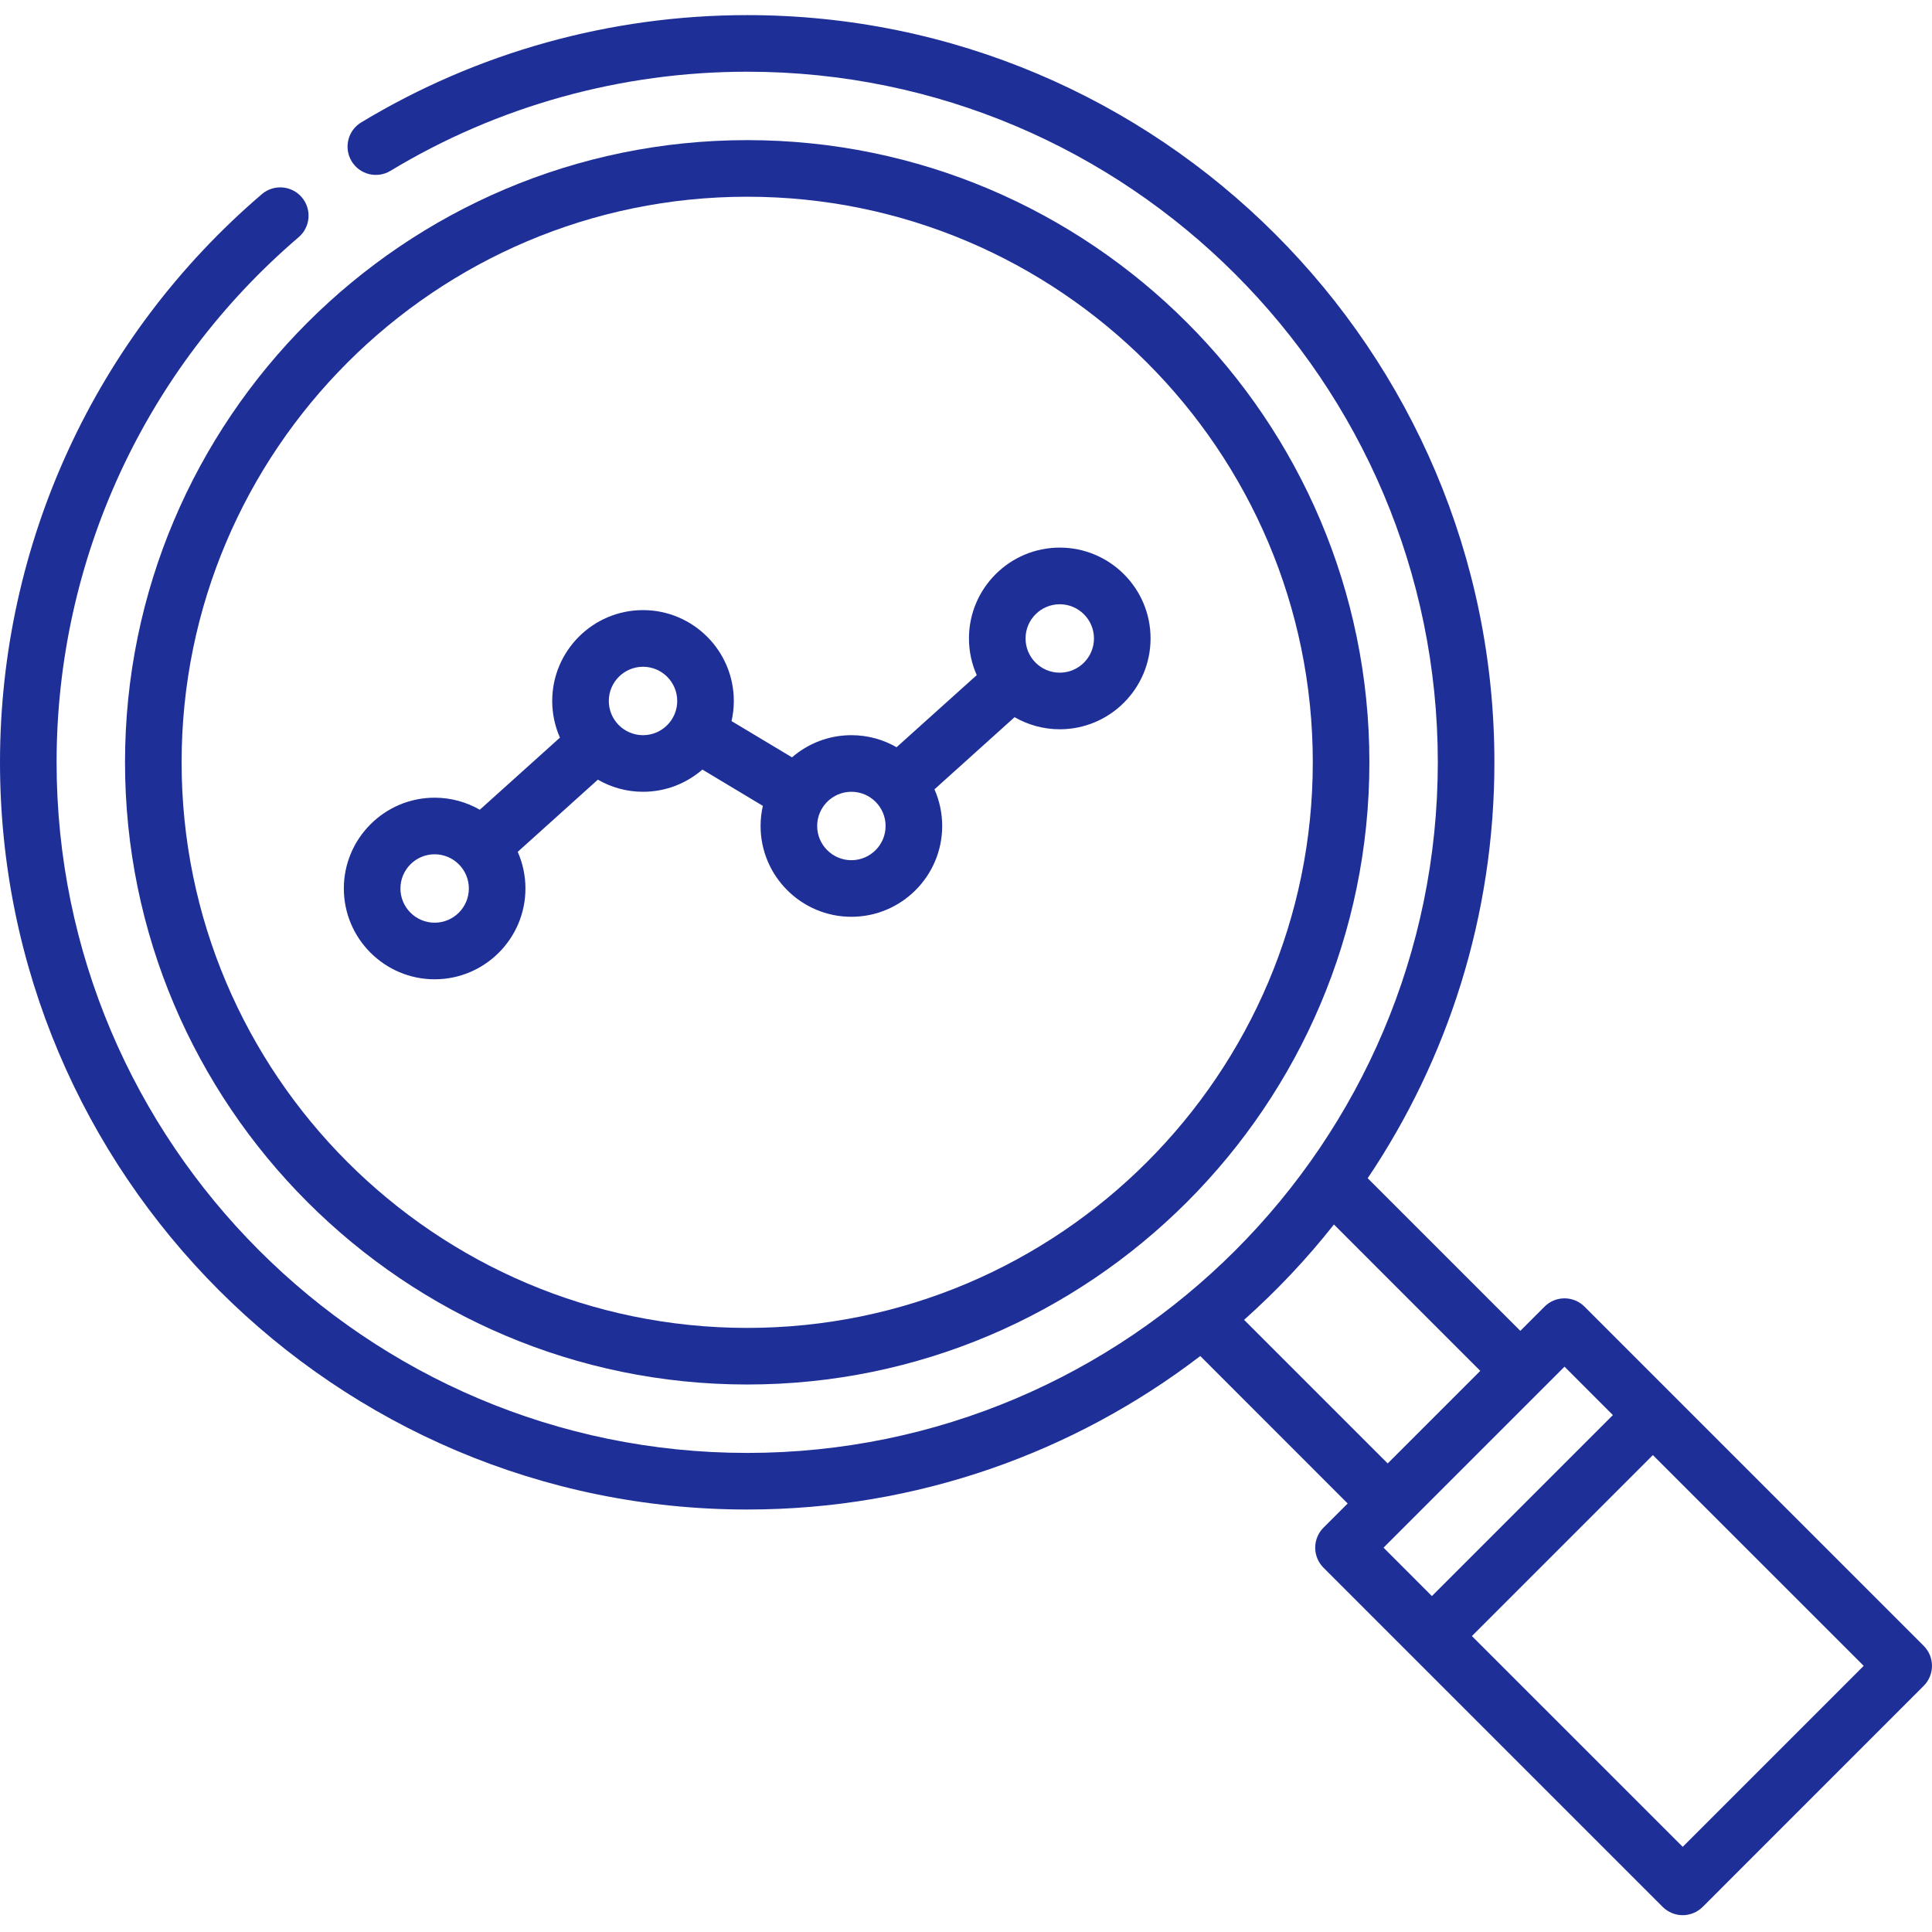
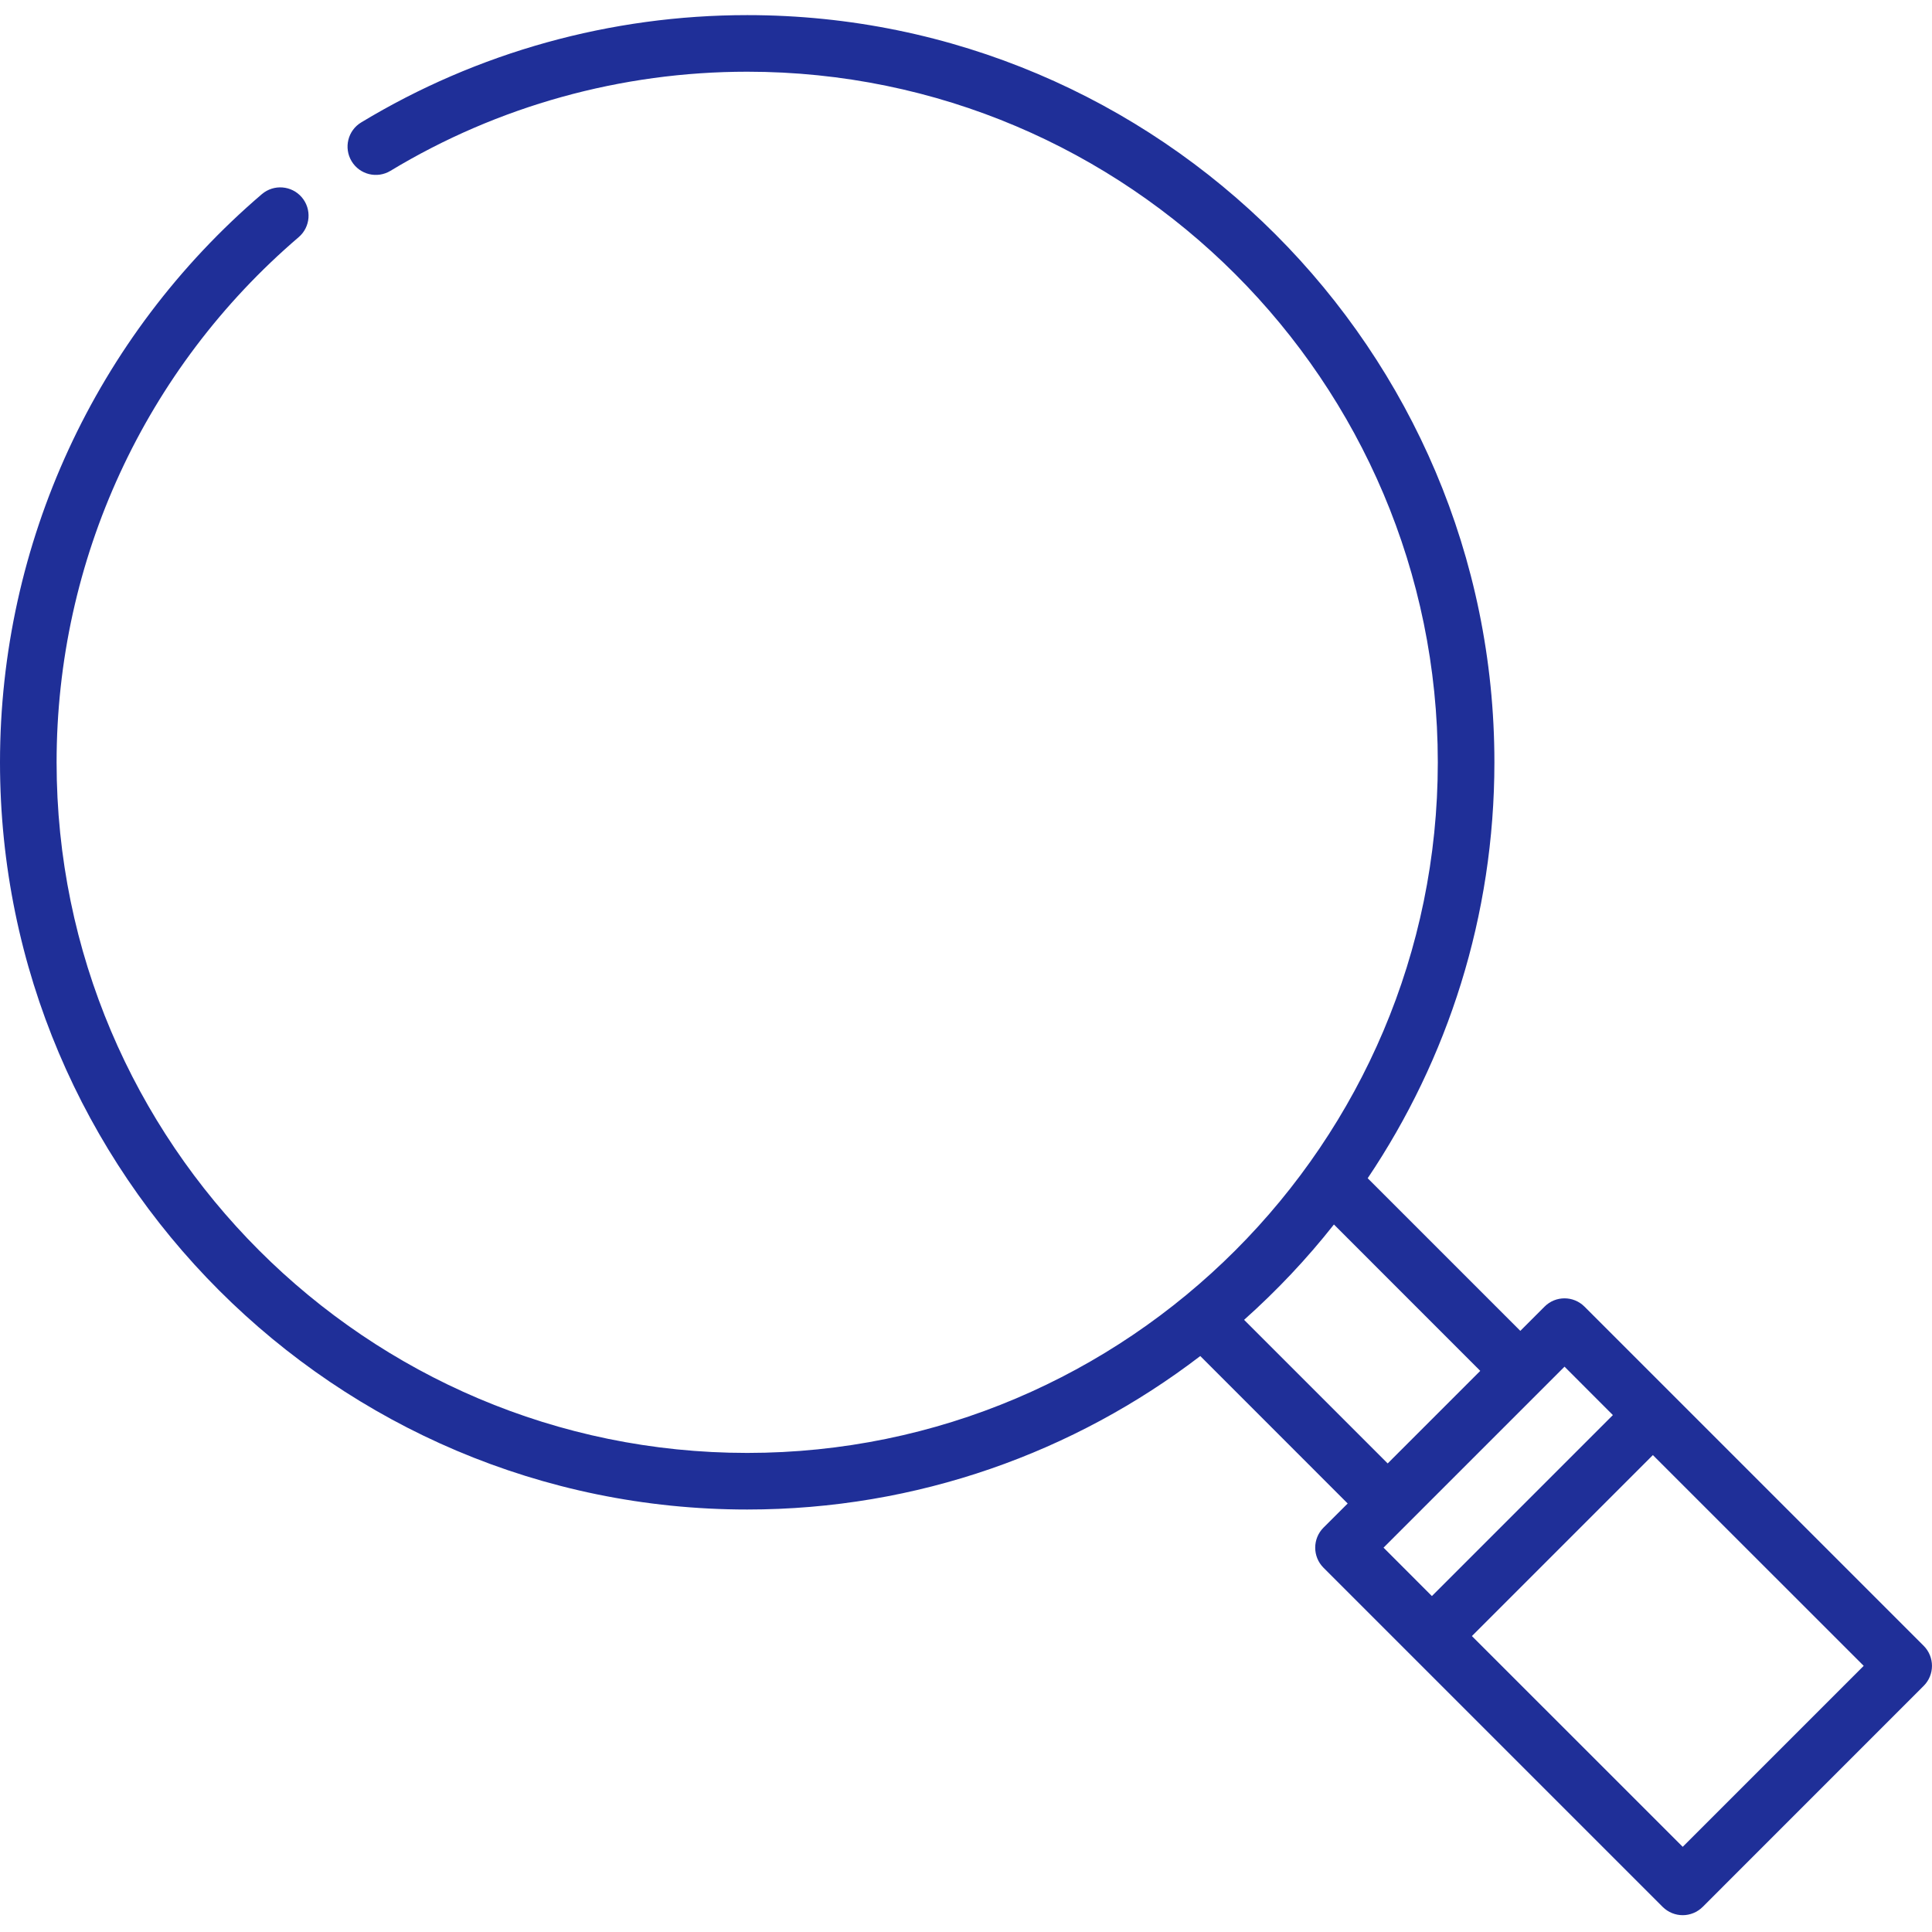
<svg xmlns="http://www.w3.org/2000/svg" width="34" height="34" viewBox="0 0 34 34" fill="none">
  <g clip-path="url(#clip0_14_228)">
-     <path d="M13.15 24.365C19.187 24.365 24.099 19.453 24.099 13.415C24.099 7.378 19.187 2.466 13.15 2.466C7.112 2.466 2.2 7.378 2.2 13.415C2.2 19.453 7.112 24.365 13.15 24.365ZM13.15 3.462C18.638 3.462 23.103 7.927 23.103 13.415C23.103 18.904 18.638 23.369 13.15 23.369C7.661 23.369 3.196 18.904 3.196 13.415C3.196 7.927 7.661 3.462 13.15 3.462Z" fill="#1F2F98" />
    <path d="M33.854 28.964L29.442 24.552C29.442 24.551 29.441 24.551 29.441 24.551C29.441 24.55 29.44 24.55 29.439 24.549L27.885 22.995C27.69 22.8 27.375 22.8 27.181 22.995L26.755 23.421L24.069 20.735C25.477 18.641 26.299 16.122 26.299 13.415C26.299 6.165 20.401 0.266 13.15 0.266C10.749 0.266 8.4 0.919 6.357 2.154C6.121 2.296 6.046 2.602 6.188 2.838C6.33 3.073 6.636 3.149 6.872 3.006C8.76 1.865 10.931 1.262 13.15 1.262C19.851 1.262 25.303 6.714 25.303 13.415C25.303 20.117 19.851 25.569 13.15 25.569C6.448 25.569 0.996 20.117 0.996 13.415C0.996 9.857 2.549 6.489 5.256 4.174C5.465 3.995 5.489 3.681 5.311 3.472C5.132 3.263 4.818 3.238 4.608 3.417C1.68 5.921 0 9.566 0 13.415C0 20.666 5.899 26.565 13.15 26.565C16.145 26.565 18.909 25.558 21.123 23.864L23.717 26.459L23.291 26.884C23.097 27.079 23.097 27.394 23.291 27.589L29.26 33.558C29.358 33.655 29.485 33.704 29.613 33.704C29.74 33.704 29.867 33.655 29.965 33.558L33.854 29.668C34.048 29.474 34.048 29.159 33.854 28.964ZM21.894 23.227C22.468 22.715 22.998 22.154 23.475 21.549L26.05 24.125L24.421 25.754L21.894 23.227ZM27.533 24.051L28.384 24.903L25.199 28.088L24.348 27.236L27.533 24.051ZM29.613 32.501L25.903 28.792L29.088 25.607L32.798 29.316L29.613 32.501Z" fill="#1F2F98" />
-     <path d="M7.649 17.234C8.53 17.234 9.247 16.517 9.247 15.636C9.247 15.406 9.198 15.188 9.111 14.991L10.521 13.721C10.755 13.856 11.027 13.934 11.316 13.934C11.716 13.934 12.081 13.786 12.361 13.543L13.425 14.182C13.399 14.296 13.385 14.414 13.385 14.536C13.385 15.417 14.102 16.134 14.983 16.134C15.864 16.134 16.581 15.417 16.581 14.536C16.581 14.306 16.532 14.088 16.445 13.891L17.855 12.621C18.09 12.756 18.361 12.834 18.65 12.834C19.532 12.834 20.248 12.117 20.248 11.235C20.248 10.354 19.532 9.637 18.65 9.637C17.769 9.637 17.052 10.354 17.052 11.235C17.052 11.465 17.101 11.683 17.189 11.881L15.778 13.15C15.544 13.015 15.272 12.938 14.983 12.938C14.584 12.938 14.219 13.085 13.938 13.328L12.874 12.69C12.9 12.576 12.914 12.457 12.914 12.336C12.914 11.454 12.197 10.737 11.316 10.737C10.435 10.737 9.718 11.454 9.718 12.336C9.718 12.565 9.767 12.784 9.854 12.981L8.444 14.25C8.21 14.116 7.938 14.038 7.649 14.038C6.768 14.038 6.051 14.755 6.051 15.636C6.051 16.517 6.768 17.234 7.649 17.234ZM18.65 10.634C18.982 10.634 19.252 10.904 19.252 11.236C19.252 11.568 18.982 11.838 18.65 11.838C18.318 11.838 18.048 11.568 18.048 11.236C18.048 10.904 18.318 10.634 18.65 10.634ZM14.983 13.934C15.315 13.934 15.585 14.204 15.585 14.536C15.585 14.868 15.315 15.138 14.983 15.138C14.651 15.138 14.381 14.868 14.381 14.536C14.381 14.204 14.651 13.934 14.983 13.934ZM11.316 11.734C11.648 11.734 11.918 12.004 11.918 12.336C11.918 12.668 11.648 12.938 11.316 12.938C10.984 12.938 10.714 12.668 10.714 12.336C10.714 12.004 10.984 11.734 11.316 11.734ZM7.649 15.034C7.981 15.034 8.251 15.304 8.251 15.636C8.251 15.968 7.981 16.238 7.649 16.238C7.317 16.238 7.047 15.968 7.047 15.636C7.047 15.304 7.317 15.034 7.649 15.034Z" fill="#1F2F98" />
  </g>
  <defs>
    <clipPath id="clip0_14_228">
      <rect width="34" height="34" fill="white" />
    </clipPath>
  </defs>
</svg>